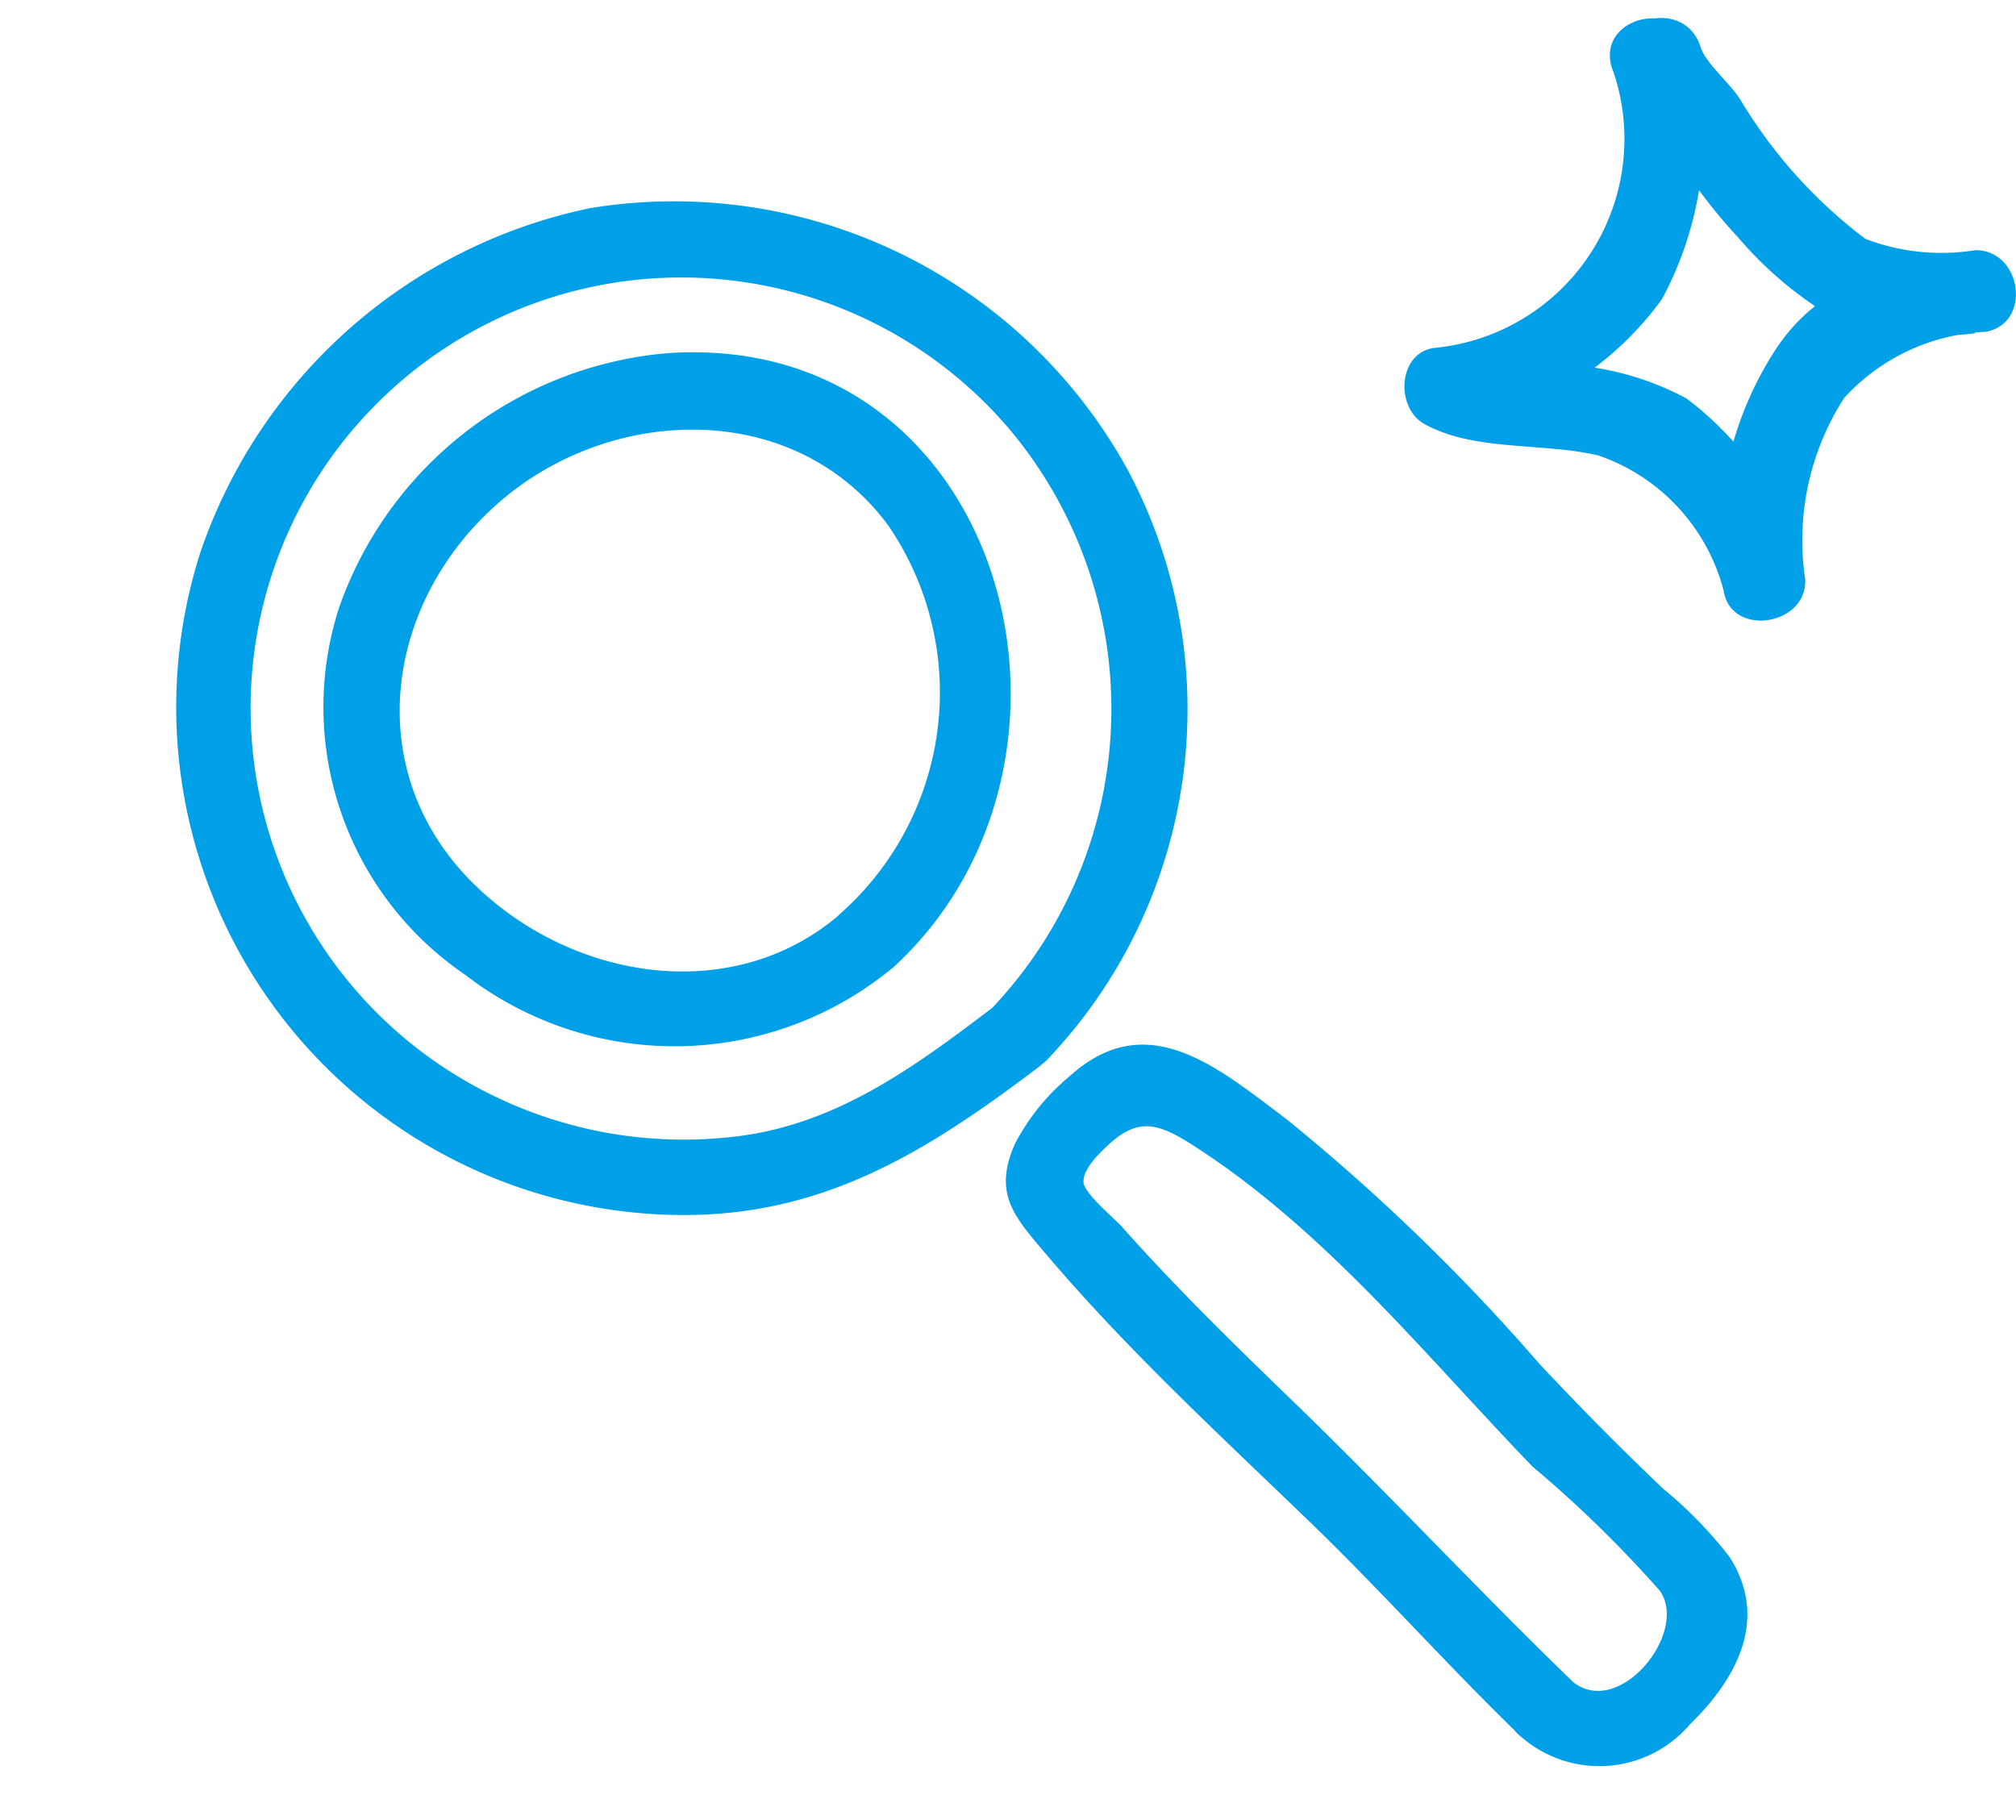
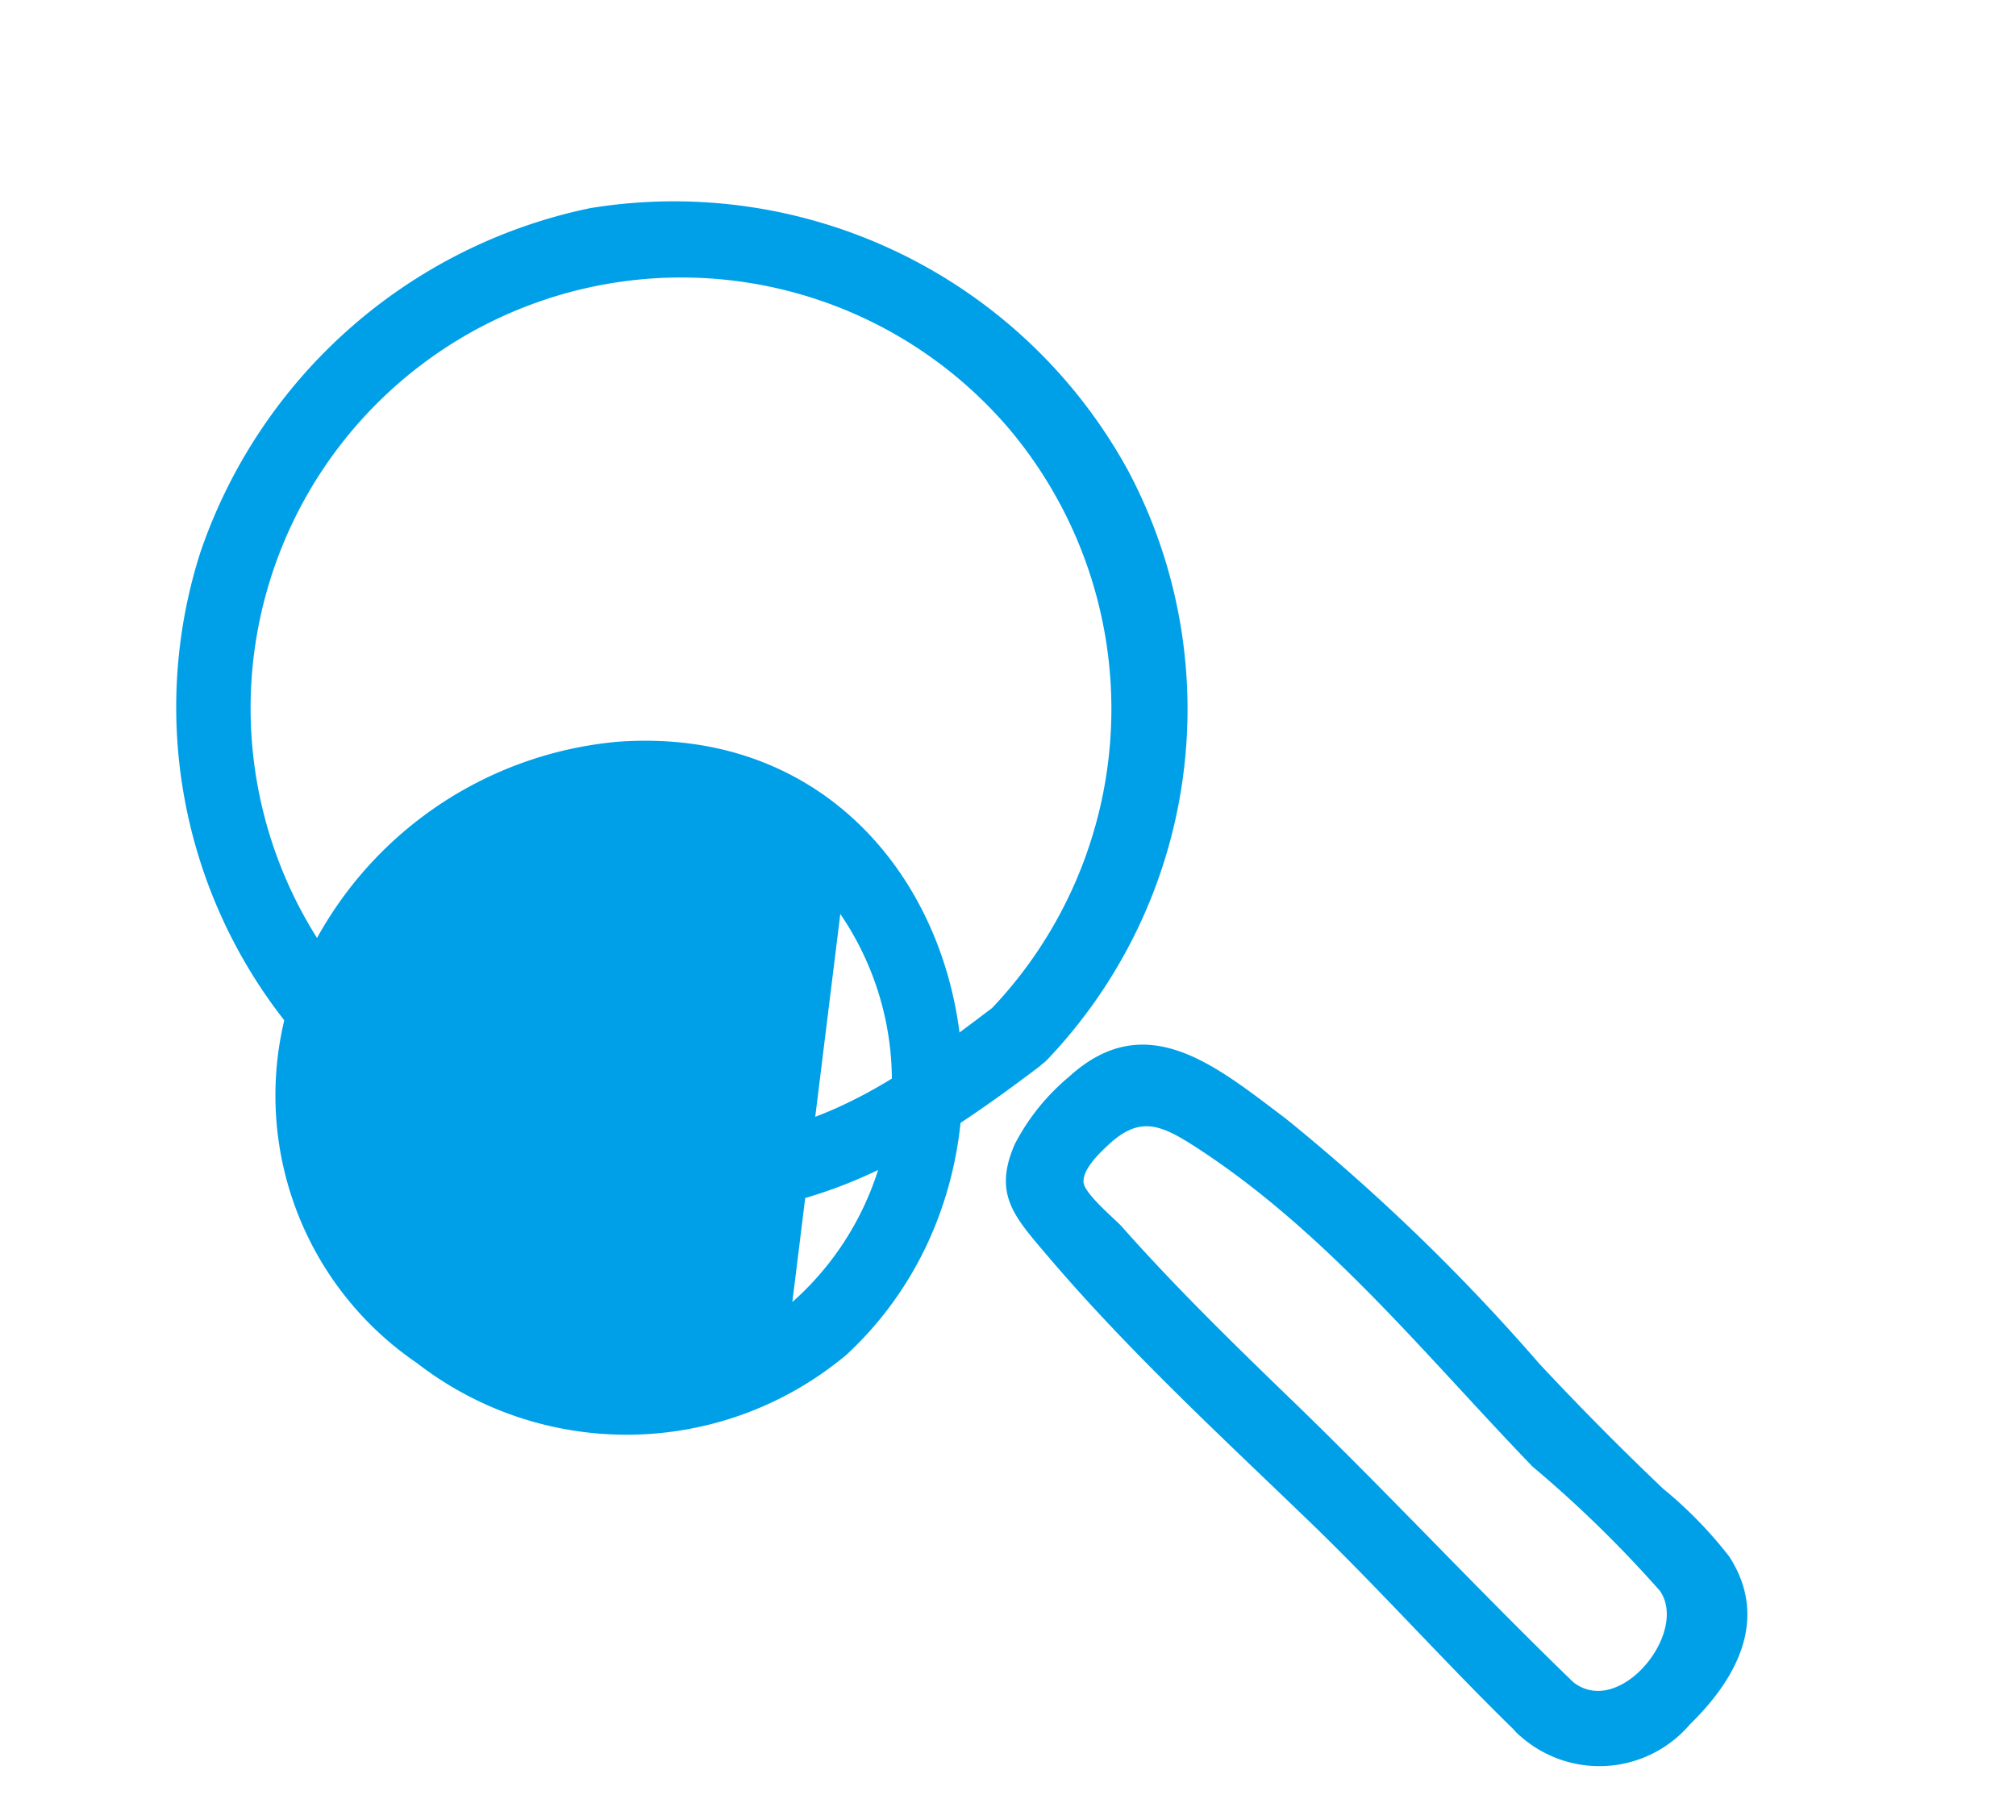
<svg xmlns="http://www.w3.org/2000/svg" width="39.552" height="35.707">
-   <path d="M16.486 17.932c-2.128 1.838-5.308 1.285-7.214-.613-2.24-2.23-1.709-5.607.619-7.548 2.207-1.835 5.728-1.91 7.537.54a5.8 5.8 0 0 1-.945 7.617c-.7.649.368 1.676 1.066 1.03 4.405-4.077 2.16-12.478-4.452-12.029a7.5 7.5 0 0 0-6.446 4.996 6.352 6.352 0 0 0 2.473 7.198 6.716 6.716 0 0 0 8.424-.164c.727-.62-.344-1.646-1.062-1.027z" fill="#00a0e9" />
+   <path d="M16.486 17.932a5.8 5.8 0 0 1-.945 7.617c-.7.649.368 1.676 1.066 1.03 4.405-4.077 2.16-12.478-4.452-12.029a7.5 7.5 0 0 0-6.446 4.996 6.352 6.352 0 0 0 2.473 7.198 6.716 6.716 0 0 0 8.424-.164c.727-.62-.344-1.646-1.062-1.027z" fill="#00a0e9" />
  <path d="M19.615 19.662c-1.569 1.191-3.114 2.372-5.121 2.628a8.518 8.518 0 0 1-4.74-.757A8.45 8.45 0 1 1 19.796 8.411a8.528 8.528 0 0 1-.338 11.372.742.742 0 0 0 1.066 1.03A9.97 9.97 0 0 0 22.13 9.229a10.156 10.156 0 0 0-10.553-5.145 10.288 10.288 0 0 0-7.649 6.762 9.965 9.965 0 0 0 9.556 12.992c2.753-.018 4.757-1.286 6.891-2.901.747-.569 0-1.85-.76-1.275zM30.866 33.003c-1.903-1.84-3.703-3.782-5.612-5.62-1.111-1.075-2.218-2.158-3.244-3.316-.14-.157-.748-.654-.753-.88-.006-.256.305-.555.484-.722.61-.57 1.015-.41 1.685.018 2.581 1.661 4.53 4.102 6.64 6.29a23.432 23.432 0 0 1 2.5 2.439c.57.817-.794 2.506-1.701 1.79-.745-.581-1.78.474-1.03 1.066a2.335 2.335 0 0 0 3.321-.238c.91-.887 1.56-2.065.773-3.287a8.236 8.236 0 0 0-1.3-1.335 58.762 58.762 0 0 1-2.434-2.458 39.3 39.3 0 0 0-4.971-4.805c-1.369-1.03-2.739-2.203-4.256-.815a4.284 4.284 0 0 0-1.058 1.316c-.428.977-.015 1.42.613 2.16 1.599 1.886 3.423 3.562 5.195 5.273 1.409 1.362 2.708 2.825 4.115 4.185a.742.742 0 0 0 1.033-1.061z" fill="#00a0e9" />
  <g>
-     <path d="M31.636 1.358a4.118 4.118 0 0 1-3.5 5.468c-.715.1-.761 1.173-.195 1.49.974.546 2.34.362 3.42.621a3.819 3.819 0 0 1 2.456 2.655c.142.912 1.631.69 1.6-.217a5.162 5.162 0 0 1 .763-3.566 3.991 3.991 0 0 1 2.788-1.3c.911-.182.69-1.612-.217-1.6a4.18 4.18 0 0 1-2.153-.222 9.6 9.6 0 0 1-2.455-2.733c-.19-.309-.683-.716-.78-1.032-.309-1-1.884-.573-1.573.434a8.193 8.193 0 0 0 1.165 1.822 10.284 10.284 0 0 0 1.147 1.482 7.431 7.431 0 0 0 1.986 1.643 6.364 6.364 0 0 0 2.662.236l-.217-1.6c-1.5.3-2.82.579-3.7 1.923a6.8 6.8 0 0 0-1.046 4.512l1.6-.217a6.422 6.422 0 0 0-2.3-3.34 5.679 5.679 0 0 0-2.058-.638 9.153 9.153 0 0 1-2.271-.272l-.195 1.49a6.362 6.362 0 0 0 4.041-2.525 6.818 6.818 0 0 0 .6-4.95c-.336-.988-1.911-.564-1.573.434z" fill="#00a0e9" />
-   </g>
+     </g>
</svg>